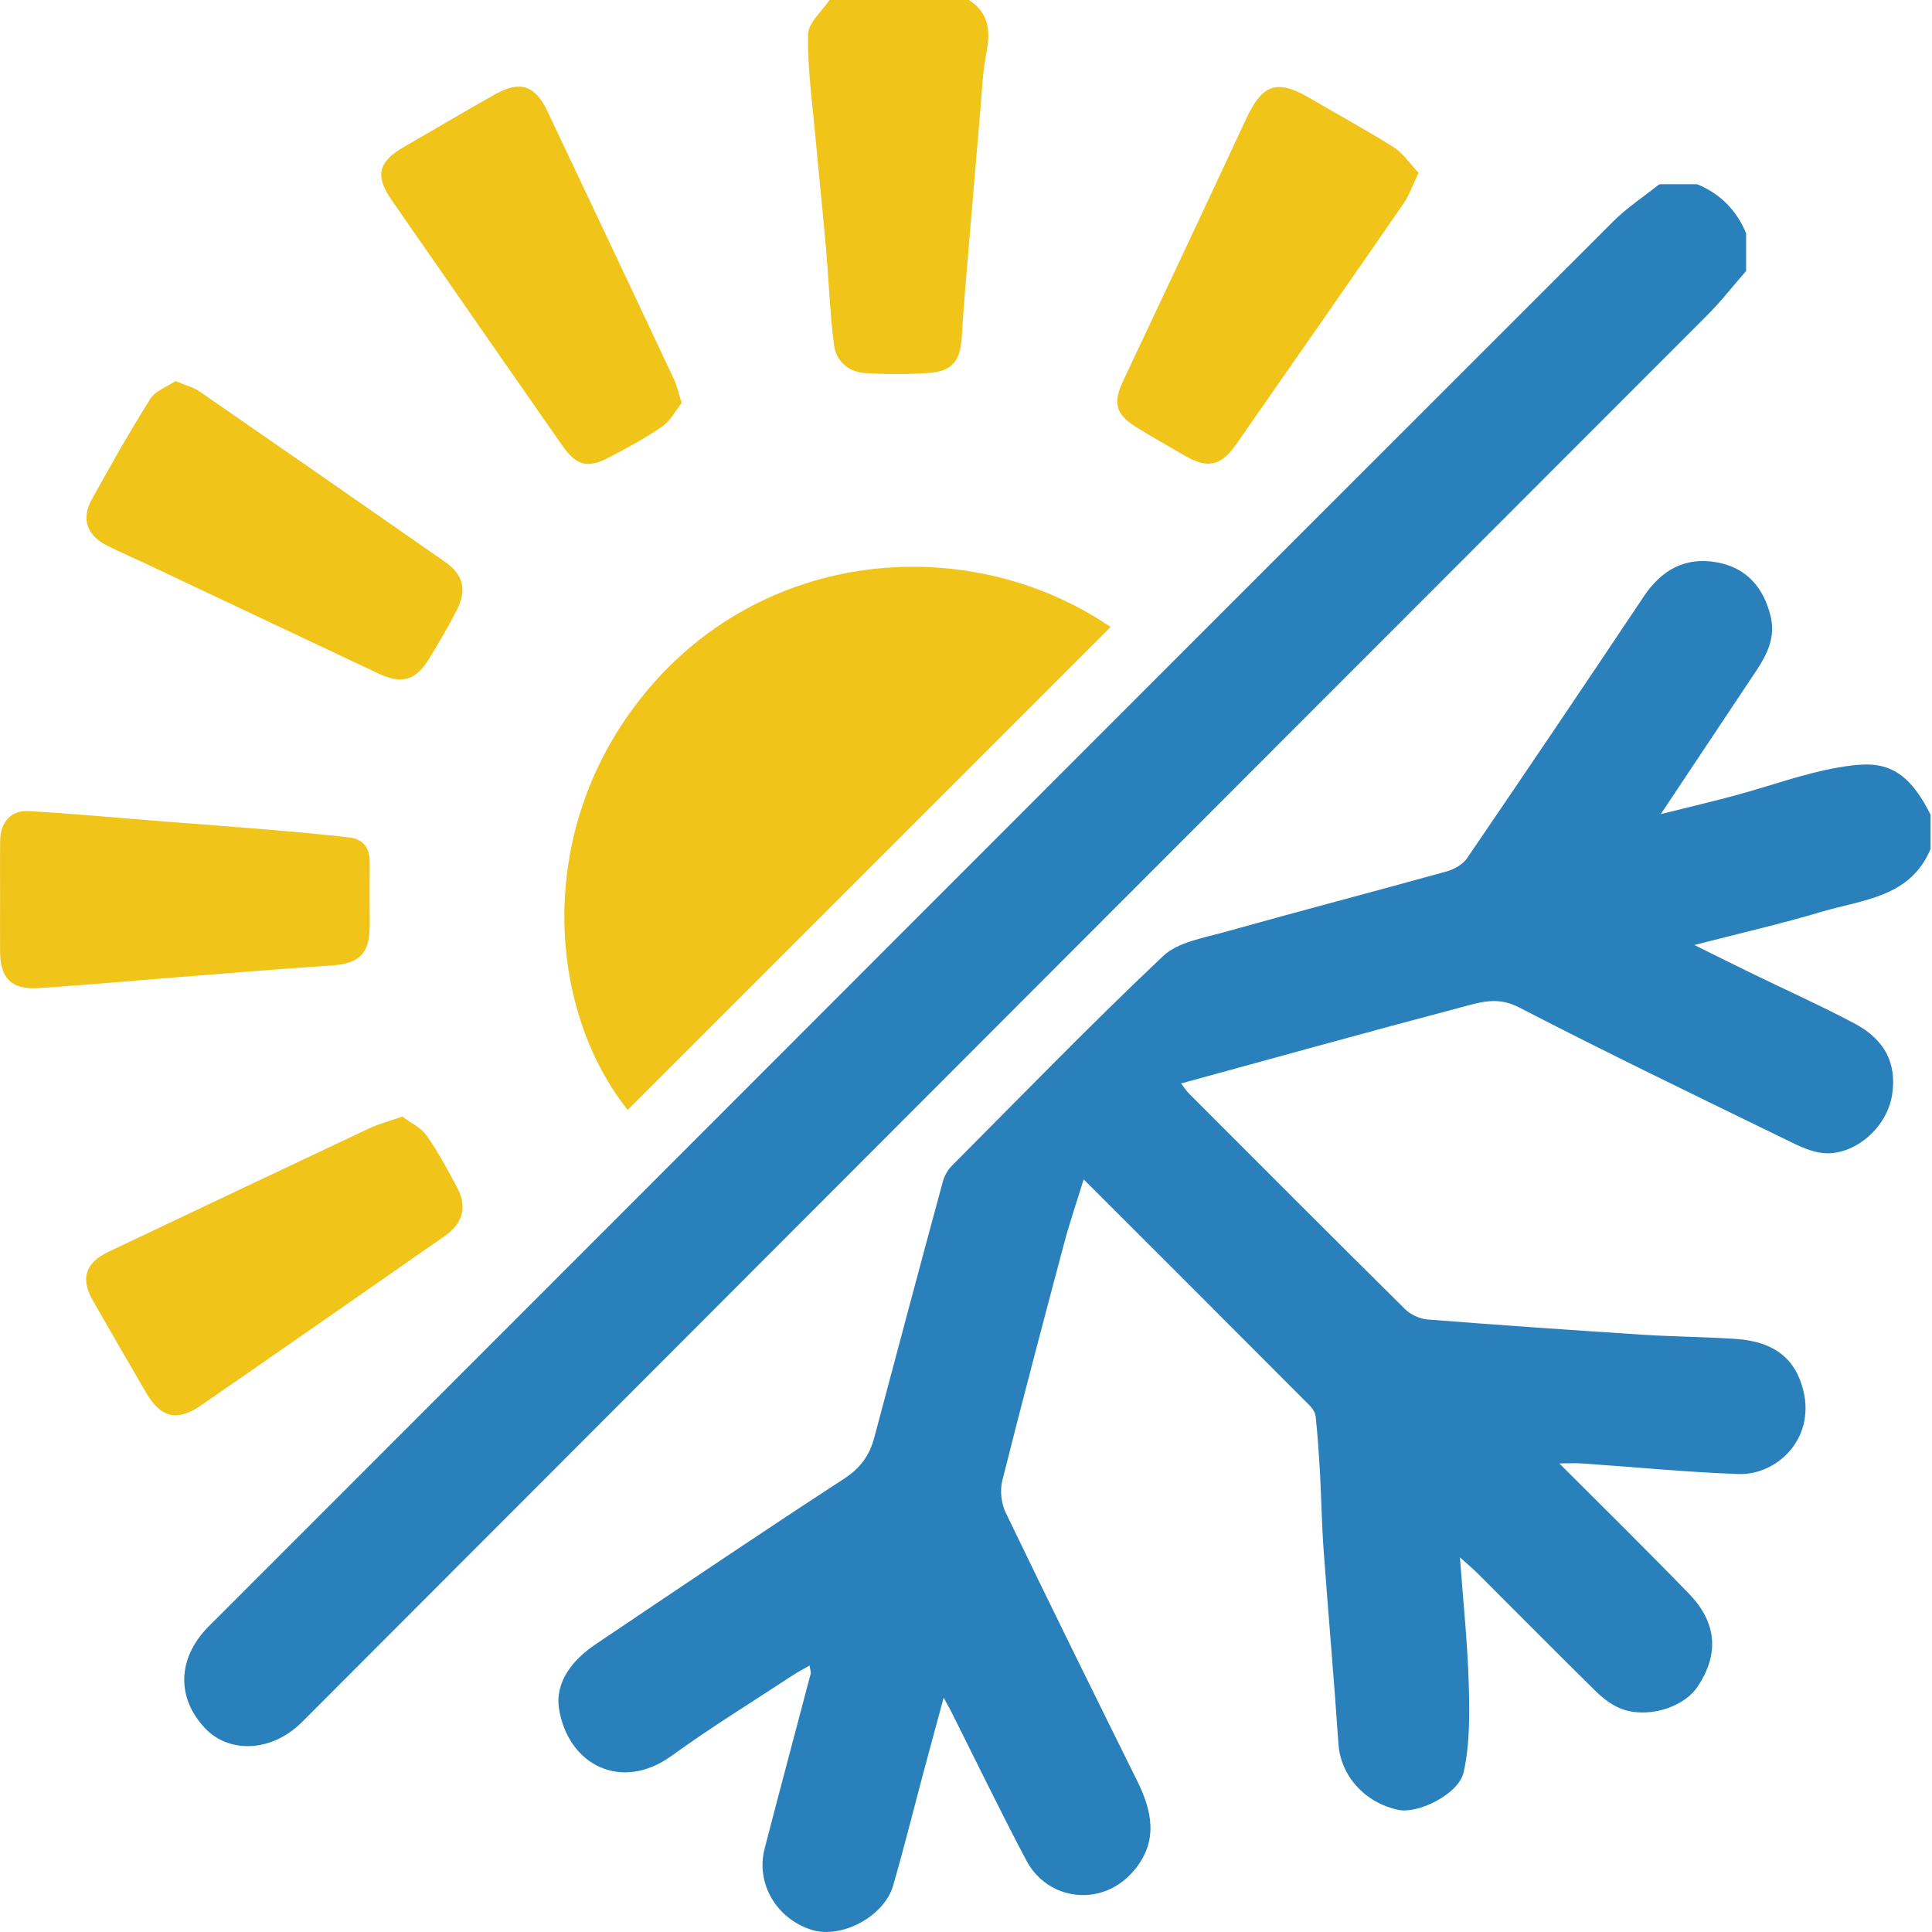
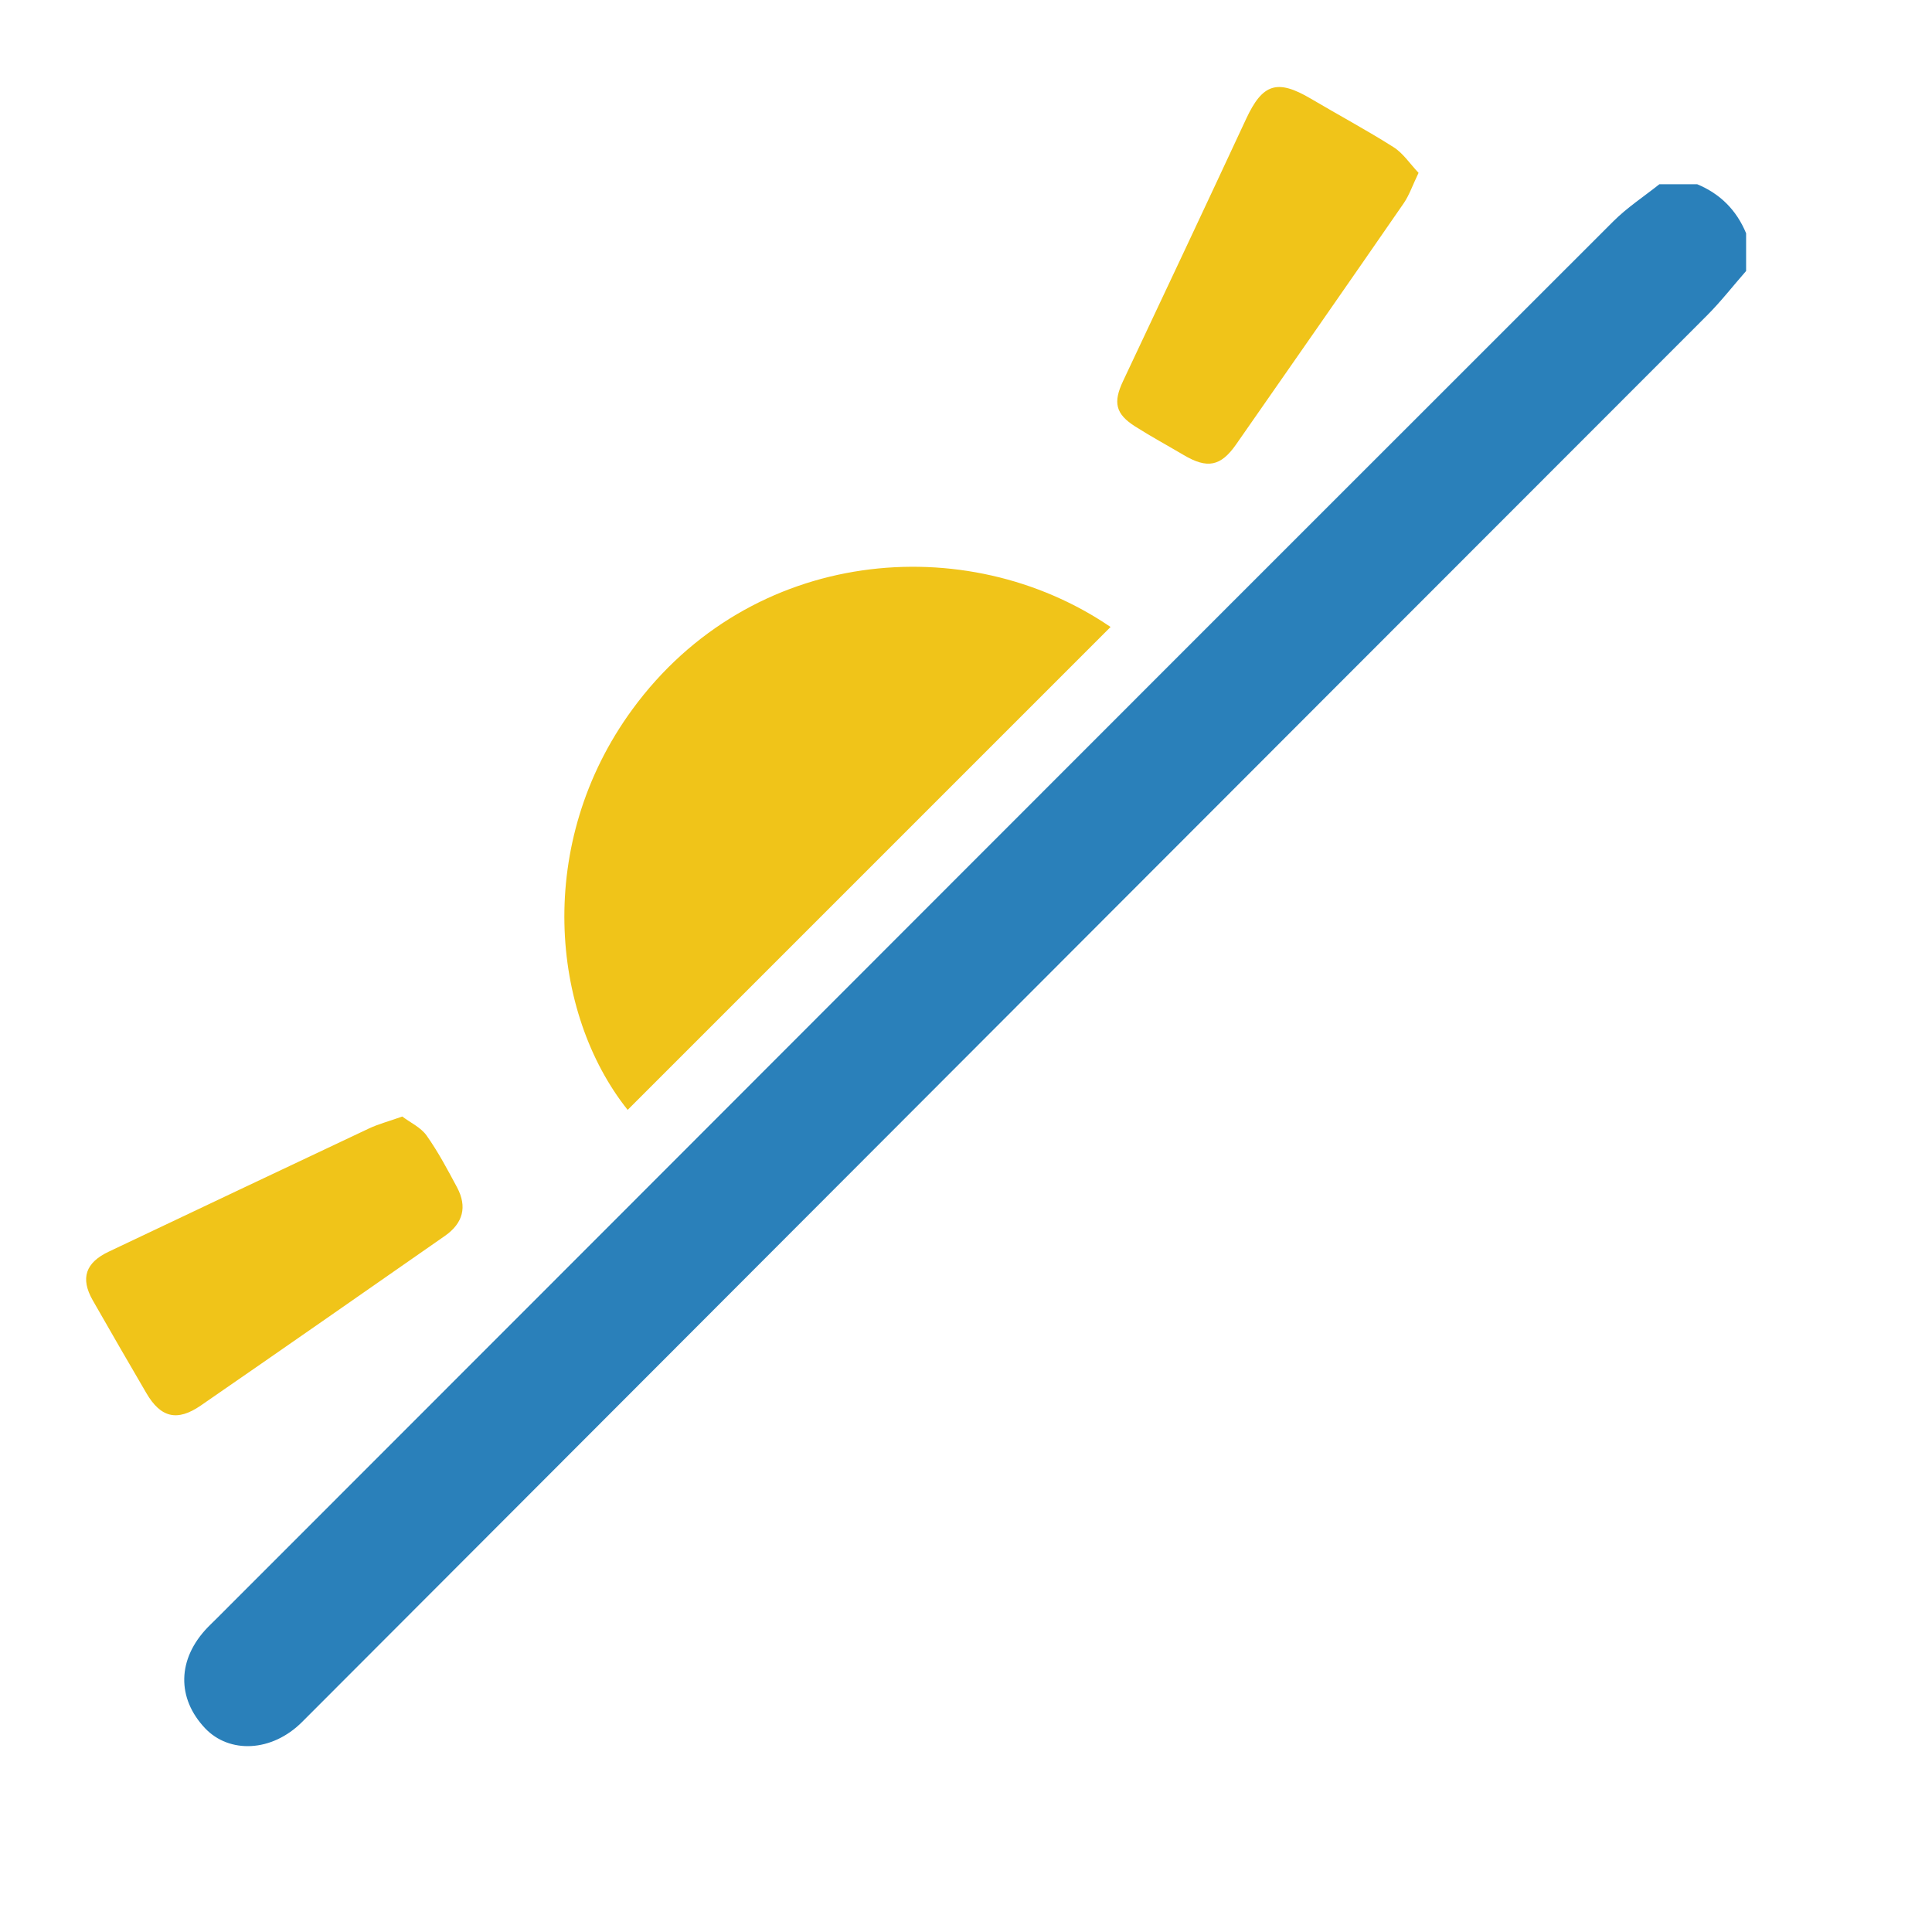
<svg xmlns="http://www.w3.org/2000/svg" width="23" height="23" viewBox="0 0 23 23" fill="none">
-   <path d="M22.985 10.101C22.747 10.683 22.179 10.708 21.691 10.853C21.208 10.997 20.714 11.11 20.171 11.25C20.428 11.377 20.641 11.484 20.855 11.588C21.264 11.787 21.679 11.973 22.079 12.185C22.445 12.38 22.58 12.665 22.526 13.028C22.47 13.405 22.116 13.727 21.759 13.73C21.62 13.731 21.472 13.67 21.343 13.607C20.253 13.075 19.159 12.549 18.081 11.991C17.819 11.856 17.603 11.937 17.378 11.996C16.276 12.287 15.178 12.593 14.061 12.898C14.094 12.942 14.12 12.984 14.153 13.017C15.009 13.874 15.865 14.732 16.727 15.585C16.793 15.65 16.9 15.7 16.992 15.708C17.849 15.775 18.706 15.835 19.564 15.89C19.927 15.913 20.292 15.915 20.655 15.939C21.145 15.97 21.38 16.196 21.468 16.553C21.611 17.134 21.149 17.564 20.695 17.548C20.074 17.526 19.454 17.464 18.834 17.422C18.748 17.416 18.661 17.422 18.564 17.422C19.087 17.946 19.602 18.452 20.105 18.971C20.453 19.329 20.457 19.705 20.213 20.074C20.037 20.342 19.583 20.467 19.275 20.332C19.171 20.286 19.073 20.209 18.991 20.128C18.522 19.666 18.059 19.198 17.593 18.733C17.538 18.678 17.478 18.628 17.38 18.54C17.42 19.08 17.471 19.56 17.485 20.042C17.495 20.394 17.5 20.757 17.425 21.096C17.365 21.363 16.881 21.593 16.653 21.547C16.247 21.465 15.96 21.138 15.934 20.763C15.882 19.995 15.814 19.229 15.758 18.462C15.735 18.144 15.73 17.824 15.713 17.506C15.7 17.292 15.685 17.078 15.663 16.864C15.658 16.818 15.626 16.767 15.592 16.733C14.706 15.843 13.817 14.956 12.901 14.04C12.818 14.31 12.734 14.553 12.668 14.802C12.418 15.742 12.169 16.683 11.932 17.627C11.903 17.744 11.92 17.896 11.971 18.004C12.486 19.073 13.011 20.138 13.538 21.201C13.717 21.562 13.789 21.916 13.509 22.257C13.13 22.72 12.473 22.629 12.22 22.151C11.907 21.56 11.616 20.957 11.316 20.36C11.3 20.329 11.282 20.298 11.234 20.21C11.146 20.537 11.07 20.813 10.997 21.088C10.876 21.541 10.763 21.996 10.633 22.446C10.528 22.815 10.018 23.085 9.665 22.975C9.243 22.843 8.995 22.422 9.103 22.005C9.283 21.311 9.469 20.618 9.651 19.925C9.656 19.906 9.646 19.883 9.638 19.828C9.564 19.87 9.502 19.902 9.445 19.939C8.961 20.258 8.465 20.562 7.996 20.902C7.395 21.337 6.764 21.009 6.656 20.347C6.604 20.021 6.818 19.759 7.089 19.576C8.072 18.915 9.054 18.251 10.047 17.605C10.241 17.479 10.35 17.329 10.407 17.118C10.678 16.1 10.949 15.081 11.225 14.064C11.243 13.997 11.282 13.929 11.33 13.88C12.163 13.043 12.987 12.194 13.846 11.382C14.025 11.213 14.332 11.166 14.589 11.093C15.466 10.847 16.348 10.617 17.226 10.373C17.314 10.348 17.415 10.29 17.465 10.217C18.171 9.182 18.872 8.144 19.568 7.102C19.779 6.786 20.059 6.627 20.436 6.694C20.793 6.757 20.998 6.997 21.08 7.342C21.138 7.585 21.038 7.791 20.908 7.985C20.543 8.534 20.177 9.083 19.771 9.692C20.107 9.608 20.388 9.542 20.666 9.467C21.07 9.358 21.466 9.21 21.877 9.138C22.34 9.058 22.664 9.055 22.983 9.7V10.104L22.985 10.101Z" fill="#2A80BA" />
  <path d="M20.787 3.226C20.631 3.404 20.486 3.591 20.319 3.758C13.28 10.8 10.634 13.454 3.598 20.498C3.235 20.862 2.729 20.877 2.442 20.575C2.104 20.218 2.106 19.751 2.476 19.37C2.507 19.338 2.54 19.307 2.572 19.275C9.579 12.267 12.193 9.643 19.204 2.637C19.37 2.471 19.57 2.34 19.755 2.193C19.904 2.193 20.054 2.193 20.204 2.193C20.479 2.307 20.673 2.502 20.787 2.777V3.226H20.787Z" fill="#2A80BA" />
-   <path d="M11.537 0.001C11.774 0.154 11.793 0.371 11.743 0.626C11.701 0.842 11.691 1.066 11.673 1.286C11.612 1.994 11.552 2.701 11.493 3.408C11.476 3.615 11.462 3.822 11.448 4.029C11.43 4.301 11.328 4.423 11.054 4.44C10.801 4.457 10.545 4.458 10.292 4.44C10.096 4.427 9.952 4.295 9.928 4.103C9.88 3.722 9.866 3.336 9.833 2.952C9.793 2.495 9.744 2.038 9.703 1.581C9.667 1.19 9.612 0.799 9.62 0.408C9.623 0.27 9.785 0.136 9.875 0C10.429 0 10.982 0 11.537 0L11.537 0.001Z" fill="#F0C419" />
  <path d="M13.221 7.464C11.306 9.379 9.388 11.297 7.472 13.213C6.555 12.062 6.363 10.036 7.529 8.444C8.941 6.514 11.504 6.293 13.221 7.464Z" fill="#F0C419" />
-   <path d="M8.115 4.797C8.046 4.884 7.984 5.007 7.885 5.076C7.683 5.217 7.464 5.333 7.246 5.448C6.996 5.579 6.861 5.543 6.695 5.306C6.215 4.62 5.739 3.933 5.262 3.245C5.062 2.957 4.86 2.669 4.661 2.38C4.461 2.091 4.503 1.924 4.814 1.746C5.177 1.538 5.536 1.323 5.901 1.119C6.189 0.957 6.371 1.017 6.514 1.318C7.02 2.383 7.523 3.451 8.025 4.518C8.059 4.591 8.075 4.672 8.115 4.797Z" fill="#F0C419" />
  <path d="M16.888 2.057C16.815 2.209 16.777 2.323 16.712 2.418C16.05 3.377 15.383 4.333 14.716 5.29C14.533 5.553 14.373 5.583 14.093 5.418C13.9 5.304 13.703 5.197 13.514 5.077C13.278 4.927 13.25 4.79 13.37 4.536C13.861 3.496 14.351 2.455 14.836 1.413C15.031 0.995 15.205 0.939 15.604 1.174C15.932 1.368 16.268 1.548 16.59 1.752C16.704 1.824 16.785 1.95 16.888 2.058L16.888 2.057Z" fill="#F0C419" />
-   <path d="M2.091 4.537C2.215 4.589 2.303 4.611 2.374 4.659C3.35 5.333 4.324 6.01 5.298 6.689C5.516 6.841 5.561 7.021 5.438 7.263C5.34 7.456 5.229 7.643 5.117 7.828C4.952 8.103 4.787 8.152 4.5 8.016C3.596 7.59 2.693 7.162 1.788 6.735C1.62 6.655 1.448 6.582 1.281 6.498C1.035 6.375 0.963 6.181 1.093 5.945C1.317 5.54 1.545 5.137 1.791 4.746C1.852 4.65 1.991 4.604 2.09 4.537H2.091Z" fill="#F0C419" />
  <path d="M4.789 13.292C4.886 13.365 5.011 13.422 5.079 13.519C5.217 13.714 5.329 13.926 5.442 14.137C5.563 14.366 5.514 14.56 5.298 14.712C4.33 15.387 3.362 16.062 2.391 16.732C2.11 16.926 1.913 16.878 1.742 16.584C1.527 16.216 1.314 15.848 1.103 15.478C0.955 15.217 1.018 15.031 1.296 14.9C2.328 14.411 3.359 13.921 4.393 13.434C4.505 13.381 4.627 13.35 4.789 13.292Z" fill="#F0C419" />
-   <path d="M0.001 10.677C0.001 10.453 -0.001 10.229 0.002 10.005C0.005 9.787 0.131 9.643 0.342 9.656C0.882 9.688 1.421 9.737 1.96 9.78C2.374 9.812 2.788 9.843 3.202 9.877C3.519 9.904 3.836 9.933 4.152 9.969C4.317 9.986 4.401 10.088 4.401 10.256C4.401 10.509 4.399 10.764 4.401 11.017C4.402 11.356 4.278 11.473 3.934 11.495C3.342 11.533 2.751 11.584 2.16 11.63C1.591 11.674 1.023 11.727 0.454 11.763C0.135 11.783 0.003 11.646 0.001 11.326C-0.001 11.11 0.001 10.893 0.001 10.676V10.677Z" fill="#F0C419" />
</svg>